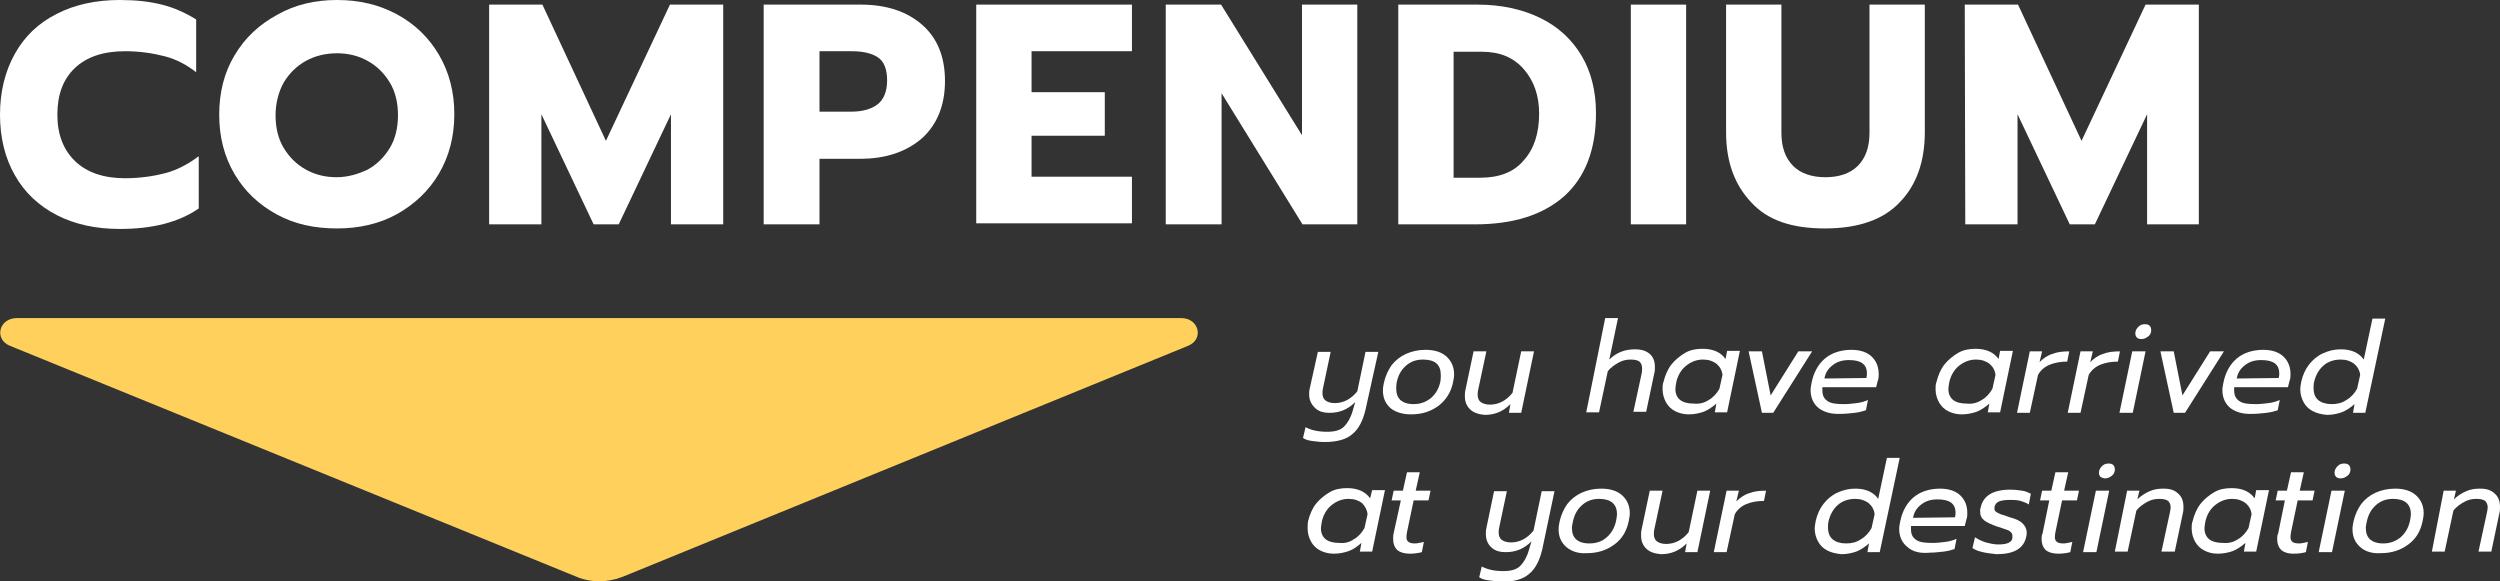
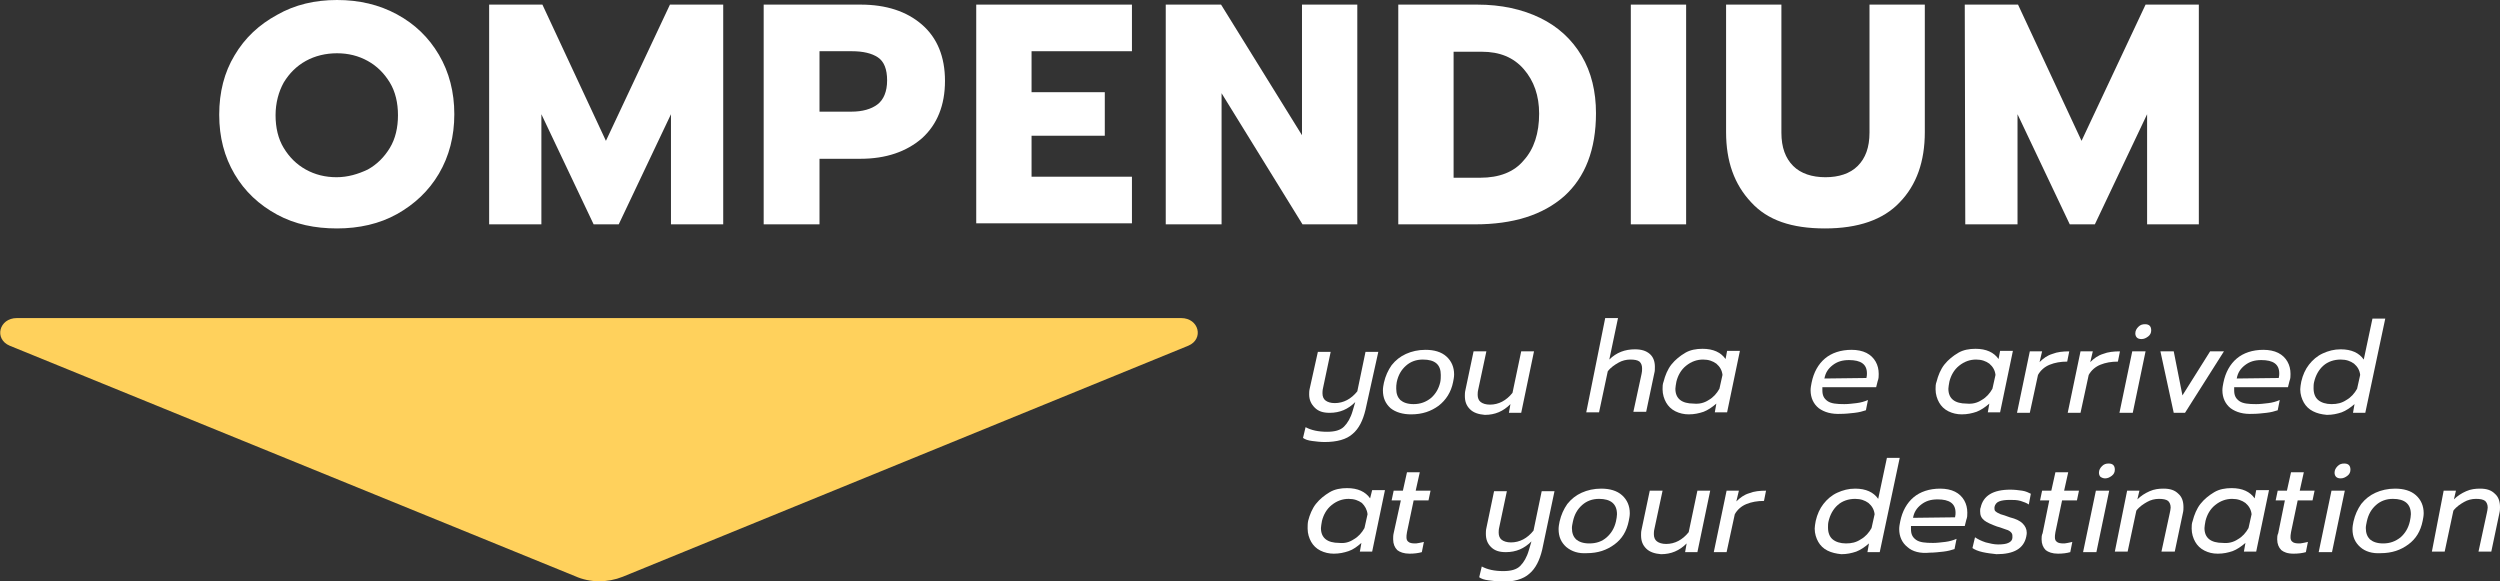
<svg xmlns="http://www.w3.org/2000/svg" version="1.1" id="Layer_1" x="0px" y="0px" viewBox="0 0 488.1 113.5" style="enable-background:new 0 0 488.1 113.5;" xml:space="preserve">
  <rect x="0" y="0" width="488.1" height="113.5" fill="#333333" stroke="none" />
  <style type="text/css">
	.st0{fill:#FFFFFF;}
	.st1{fill:#FFD15C;}
</style>
  <g>
    <g>
-       <path class="st0" d="M11.1,42c-3.5-1.8-6.3-4.4-8.2-7.8C1,30.9,0,26.9,0,22.4s1-8.5,2.9-11.9c1.9-3.4,4.6-6,8.2-7.8    C14.6,0.9,18.7,0,23.4,0c3.1,0,5.8,0.3,8.2,0.9c2.4,0.6,4.6,1.6,6.7,2.9v10.3c-1.8-1.4-3.8-2.5-6.1-3.1c-2.3-0.6-4.9-1-7.8-1    c-4.2,0-7.5,1.1-9.8,3.3c-2.3,2.2-3.4,5.2-3.4,9.1s1.2,6.9,3.5,9.1s5.6,3.3,9.7,3.3c2.9,0,5.6-0.4,7.9-1s4.5-1.8,6.5-3.3v10.2    c-3.9,2.7-9,4-15.4,4C18.7,44.7,14.6,43.8,11.1,42L11.1,42z" />
      <path class="st0" d="M54.1,41.9c-3.5-1.9-6.3-4.5-8.3-7.9s-3-7.2-3-11.6s1-8.3,3-11.6c2-3.4,4.8-6,8.3-7.9C57.6,0.9,61.5,0,65.8,0    S74,0.9,77.5,2.8c3.5,1.9,6.2,4.5,8.2,7.9c2,3.4,3,7.3,3,11.6s-1,8.2-3,11.6s-4.8,6-8.2,7.9s-7.4,2.8-11.7,2.8    S57.6,43.8,54.1,41.9z M71.8,33.1c1.8-1,3.2-2.4,4.3-4.2s1.6-4,1.6-6.4s-0.5-4.6-1.6-6.4s-2.5-3.2-4.3-4.2c-1.8-1-3.8-1.5-6-1.5    s-4.3,0.5-6.1,1.5c-1.8,1-3.2,2.4-4.3,4.2c-1,1.8-1.6,4-1.6,6.4s0.5,4.6,1.6,6.4s2.5,3.2,4.3,4.2s3.8,1.5,6,1.5S69.9,34,71.8,33.1    z" />
      <path class="st0" d="M95.5,0.9h10.4l12.4,26.6l12.5-26.6h10.4v42.9H131V22.3l-10.2,21.5h-4.9l-10.2-21.5v21.5H95.5L95.5,0.9    L95.5,0.9z" />
      <path class="st0" d="M149.1,0.9H168c5,0,9,1.3,12,3.9c3,2.6,4.5,6.3,4.5,11s-1.5,8.5-4.5,11.2c-3,2.6-7,4-12,4h-8v12.8h-10.9    L149.1,0.9L149.1,0.9z M166.2,21.8c2.2,0,3.9-0.5,5.1-1.4s1.9-2.5,1.9-4.7s-0.6-3.7-1.8-4.5c-1.2-0.8-2.9-1.2-5.1-1.2h-6.3v11.8    L166.2,21.8L166.2,21.8z" />
      <path class="st0" d="M190.5,0.9H221v9.1h-19.6v8h14.3v8.5h-14.3v8H221v9.1h-30.4V0.9z" />
      <path class="st0" d="M227.7,0.9h10.7l15.8,25.5V0.9H265v42.9h-10.7l-15.8-25.6v25.6h-10.9V0.9z" />
      <path class="st0" d="M273,0.9h15.4c4.7,0,8.8,0.9,12.3,2.6c3.5,1.7,6.2,4.2,8.1,7.4s2.8,7,2.8,11.2c0,7.1-2.1,12.5-6.2,16.2    c-4.2,3.7-10,5.5-17.4,5.5H273V0.9L273,0.9z M289,34.7c3.7,0,6.6-1.1,8.5-3.4c2-2.2,3-5.3,3-9.1c0-3.5-1-6.4-3-8.7    c-2-2.3-4.7-3.4-8.2-3.4h-5.5v24.6H289L289,34.7z" />
      <path class="st0" d="M318.4,0.9h10.8v42.9h-10.8V0.9z" />
      <path class="st0" d="M341.9,39.5c-3.3-3.5-4.9-8-4.9-13.7V0.9h10.8v25c0,2.9,0.8,5,2.3,6.5s3.7,2.2,6.3,2.2s4.8-0.7,6.3-2.2    c1.5-1.5,2.3-3.6,2.3-6.5v-25h10.8v24.9c0,5.7-1.6,10.3-4.9,13.7c-3.2,3.4-8.1,5.1-14.6,5.1S345.1,43,341.9,39.5L341.9,39.5z" />
      <path class="st0" d="M383.6,0.9H394l12.4,26.6l12.5-26.6h10.4v42.9h-10.1V22.3l-10.2,21.5h-4.9l-10.2-21.5v21.5h-10.2L383.6,0.9    L383.6,0.9z" />
    </g>
    <path class="st1" d="M112.3,112.5L1.9,67.5c-3.1-1.3-2.1-5.4,1.4-5.4h227.3c3.5,0,4.5,4.1,1.4,5.4l-110.4,45.1   C118.6,113.8,115.2,113.8,112.3,112.5L112.3,112.5z" />
  </g>
  <g>
    <path class="st0" d="M256.2,86.1c-0.8-0.1-1.4-0.3-1.8-0.6l0.5-2.1c1.1,0.6,2.5,0.9,4.2,0.9c1.5,0,2.6-0.3,3.3-1   c0.7-0.7,1.3-1.7,1.7-3.1l0.5-1.7c-1.4,1.4-3,2.1-5,2.1c-1.3,0-2.2-0.3-2.9-1c-0.7-0.7-1.1-1.5-1.1-2.6c0-0.3,0-0.7,0.1-1.1   l1.6-7.2h2.5l-1.5,7.1c-0.1,0.4-0.1,0.8-0.1,1c0,0.6,0.2,1.1,0.6,1.4s1,0.5,1.8,0.5c1.7,0,3.2-0.8,4.4-2.3l1.6-7.7h2.5L266.6,80   c-0.5,2.1-1.3,3.7-2.5,4.7c-1.2,1.1-3.1,1.6-5.5,1.6C257.8,86.3,257,86.2,256.2,86.1L256.2,86.1z" />
    <path class="st0" d="M271.5,79.7c-1-0.9-1.5-2-1.5-3.5c0-0.5,0.1-1,0.2-1.5c0.3-1.3,0.8-2.4,1.5-3.4c0.8-1,1.7-1.7,2.8-2.2   c1.1-0.5,2.4-0.8,3.8-0.8c1.7,0,3.1,0.4,4.1,1.3s1.5,2.1,1.5,3.5c0,0.5-0.1,1-0.2,1.5c-0.4,2-1.4,3.5-2.8,4.6   c-1.5,1.1-3.2,1.7-5.4,1.7C273.9,80.9,272.5,80.5,271.5,79.7L271.5,79.7z M279.4,77.7c0.9-0.8,1.5-1.8,1.8-3.1   c0.1-0.5,0.1-1,0.1-1.4c0-2-1.1-3-3.5-3c-1.3,0-2.4,0.4-3.3,1.2s-1.5,1.8-1.8,3.2c-0.1,0.5-0.1,0.9-0.1,1.3c0,1,0.3,1.7,0.8,2.2   c0.6,0.5,1.4,0.8,2.6,0.8C277.3,78.9,278.4,78.5,279.4,77.7L279.4,77.7z" />
    <path class="st0" d="M287,79.9c-0.7-0.7-1-1.5-1-2.6c0-0.3,0-0.7,0.1-1.1l1.6-7.6h2.5l-1.6,7.5c-0.1,0.4-0.1,0.8-0.1,1   c0,0.6,0.2,1.1,0.6,1.4s1,0.5,1.8,0.5c1.7,0,3.2-0.8,4.4-2.3l1.7-8.1h2.5l-2.5,12h-2.4l0.3-1.7c-1.4,1.4-3,2.1-5,2.1   C288.7,80.9,287.7,80.6,287,79.9L287,79.9z" />
    <path class="st0" d="M313.4,62.1h2.5l-1.7,8.1c1.4-1.4,3.1-2,5-2c1.3,0,2.2,0.3,2.9,0.9c0.7,0.6,1,1.5,1,2.5c0,0.5,0,0.9-0.1,1.2   l-1.6,7.6h-2.5l1.6-7.4c0.1-0.4,0.1-0.7,0.1-1.1c0-0.6-0.2-1-0.5-1.3c-0.4-0.3-1-0.4-1.8-0.4s-1.6,0.2-2.3,0.6s-1.5,0.9-2.1,1.7   l-1.7,8h-2.5L313.4,62.1L313.4,62.1z" />
    <path class="st0" d="M327.1,80.3c-0.8-0.4-1.4-1-1.8-1.7s-0.7-1.6-0.7-2.6c0-0.5,0-1,0.2-1.5c0.3-1.2,0.8-2.4,1.5-3.3   c0.8-1,1.7-1.7,2.7-2.3s2.2-0.8,3.4-0.8c2.1,0,3.6,0.7,4.5,2l0.3-1.6h2.5l-2.5,12h-2.4l0.3-1.7c-0.8,0.7-1.7,1.3-2.5,1.6   c-0.9,0.3-1.8,0.5-2.9,0.5C328.8,80.9,327.9,80.7,327.1,80.3L327.1,80.3z M333.6,78.1c0.9-0.5,1.6-1.3,2.1-2.2l0.6-2.7   c-0.1-0.9-0.5-1.6-1.2-2.2c-0.7-0.5-1.5-0.8-2.6-0.8c-1.2,0-2.3,0.4-3.3,1.2s-1.6,1.9-1.9,3.1c-0.1,0.6-0.2,1.1-0.2,1.4   c0,1.9,1.2,2.9,3.6,2.9C331.7,78.9,332.7,78.7,333.6,78.1L333.6,78.1z" />
-     <path class="st0" d="M341.4,68.6h2.6l1.7,8.6l5.4-8.6h2.7l-7.6,12h-2.2L341.4,68.6z" />
    <path class="st0" d="M355.1,79.7c-1-0.8-1.6-2-1.6-3.5c0-0.5,0.1-1,0.2-1.5c0.4-2,1.3-3.6,2.6-4.7s3.1-1.7,5.2-1.7   c1.1,0,2.1,0.2,2.9,0.6s1.4,1,1.8,1.7s0.6,1.5,0.6,2.4c0,0.5,0,0.9-0.2,1.4l-0.3,1.2h-10.5c0,0.3,0,0.5,0,0.6c0,1,0.3,1.6,1,2.1   s1.8,0.6,3.3,0.6c0.8,0,1.5-0.1,2.4-0.2c0.8-0.1,1.5-0.3,2.2-0.6l-0.4,2c-0.6,0.2-1.3,0.4-2.2,0.5c-0.9,0.1-1.8,0.2-2.6,0.2   C357.6,80.9,356.2,80.5,355.1,79.7L355.1,79.7z M364.4,73.8c0.1-0.4,0.1-0.7,0.1-0.9c0-1.8-1.2-2.6-3.5-2.6c-1.3,0-2.3,0.3-3.2,1   s-1.4,1.5-1.6,2.6L364.4,73.8L364.4,73.8z" />
    <path class="st0" d="M380.4,80.3c-0.8-0.4-1.4-1-1.8-1.7s-0.7-1.6-0.7-2.6c0-0.5,0-1,0.2-1.5c0.3-1.2,0.8-2.4,1.5-3.3   c0.8-1,1.7-1.7,2.7-2.3s2.2-0.8,3.4-0.8c2.1,0,3.6,0.7,4.5,2l0.3-1.6h2.5l-2.5,12h-2.4l0.3-1.7c-0.8,0.7-1.7,1.3-2.5,1.6   c-0.9,0.3-1.8,0.5-2.9,0.5C382.1,80.9,381.2,80.7,380.4,80.3L380.4,80.3z M386.9,78.1c0.9-0.5,1.6-1.3,2.1-2.2l0.6-2.7   c-0.1-0.9-0.5-1.6-1.2-2.2c-0.7-0.5-1.5-0.8-2.6-0.8c-1.2,0-2.3,0.4-3.3,1.2s-1.6,1.9-1.9,3.1c-0.1,0.6-0.2,1.1-0.2,1.4   c0,1.9,1.2,2.9,3.6,2.9C385,78.9,386,78.7,386.9,78.1L386.9,78.1z" />
    <path class="st0" d="M396.3,68.6h2.4l-0.5,2.1c0.7-0.7,1.5-1.3,2.5-1.6c1-0.4,2.1-0.5,3.3-0.5l-0.4,2c-1.3,0-2.4,0.2-3.4,0.6   c-1,0.4-1.8,1.1-2.3,2l-1.6,7.4h-2.5L396.3,68.6L396.3,68.6z" />
    <path class="st0" d="M406.2,68.6h2.4l-0.5,2.1c0.7-0.7,1.5-1.3,2.5-1.6c1-0.4,2.1-0.5,3.3-0.5l-0.4,2c-1.3,0-2.4,0.2-3.4,0.6   c-1,0.4-1.8,1.1-2.3,2l-1.6,7.4h-2.5L406.2,68.6L406.2,68.6z" />
    <path class="st0" d="M416.3,68.6h2.6l-2.5,12h-2.6L416.3,68.6z M417.2,65.9c-0.2-0.2-0.3-0.5-0.3-0.8c0-0.5,0.2-0.9,0.6-1.3   c0.4-0.4,0.8-0.5,1.3-0.5c0.4,0,0.7,0.1,0.9,0.3c0.2,0.2,0.3,0.5,0.3,0.9c0,0.5-0.2,0.9-0.6,1.2s-0.8,0.5-1.3,0.5   C417.7,66.2,417.4,66.1,417.2,65.9L417.2,65.9z" />
    <path class="st0" d="M421.8,68.6h2.6l1.7,8.6l5.4-8.6h2.7l-7.6,12h-2.2L421.8,68.6z" />
    <path class="st0" d="M435.5,79.7c-1-0.8-1.6-2-1.6-3.5c0-0.5,0.1-1,0.2-1.5c0.4-2,1.3-3.6,2.6-4.7s3.1-1.7,5.2-1.7   c1.1,0,2.1,0.2,2.9,0.6s1.4,1,1.8,1.7s0.6,1.5,0.6,2.4c0,0.5,0,0.9-0.2,1.4l-0.3,1.2h-10.5c0,0.3,0,0.5,0,0.6c0,1,0.3,1.6,1,2.1   s1.8,0.6,3.3,0.6c0.8,0,1.5-0.1,2.4-0.2c0.8-0.1,1.5-0.3,2.2-0.6l-0.4,2c-0.6,0.2-1.3,0.4-2.2,0.5c-0.9,0.1-1.8,0.2-2.6,0.2   C438,80.9,436.6,80.5,435.5,79.7L435.5,79.7z M444.9,73.8c0.1-0.4,0.1-0.7,0.1-0.9c0-1.8-1.2-2.6-3.5-2.6c-1.3,0-2.3,0.3-3.2,1   s-1.4,1.5-1.6,2.6L444.9,73.8L444.9,73.8z" />
    <path class="st0" d="M451.6,80.3c-0.8-0.4-1.4-1-1.8-1.7c-0.4-0.7-0.7-1.6-0.7-2.6c0-0.4,0.1-0.9,0.2-1.5c0.3-1.3,0.8-2.4,1.5-3.3   s1.6-1.7,2.7-2.2s2.2-0.8,3.5-0.8c2.1,0,3.6,0.7,4.5,2l1.7-8h2.5l-3.9,18.4h-2.4l0.3-1.7c-0.8,0.7-1.7,1.3-2.5,1.6   c-0.9,0.3-1.8,0.5-2.9,0.5C453.2,80.9,452.4,80.7,451.6,80.3L451.6,80.3z M458.1,78.1c0.9-0.5,1.6-1.3,2.1-2.2l0.6-2.7   c-0.1-0.9-0.5-1.6-1.2-2.2c-0.7-0.5-1.5-0.8-2.6-0.8c-1.3,0-2.5,0.4-3.4,1.2s-1.5,1.9-1.8,3.2c-0.1,0.4-0.1,0.8-0.1,1.2   c0,1,0.3,1.8,0.9,2.3s1.5,0.8,2.6,0.8C456.3,78.9,457.2,78.7,458.1,78.1L458.1,78.1z" />
    <path class="st0" d="M257.8,107.5c-0.8-0.4-1.4-1-1.8-1.7c-0.4-0.7-0.7-1.6-0.7-2.6c0-0.5,0-1,0.1-1.5c0.3-1.2,0.8-2.4,1.5-3.3   c0.8-1,1.7-1.7,2.7-2.3s2.2-0.8,3.4-0.8c2.1,0,3.6,0.7,4.5,2l0.4-1.6h2.5l-2.5,12h-2.4l0.3-1.7c-0.8,0.7-1.6,1.3-2.5,1.6   c-0.9,0.3-1.8,0.5-2.9,0.5C259.5,108.1,258.6,107.9,257.8,107.5L257.8,107.5z M264.3,105.3c0.9-0.5,1.6-1.3,2.1-2.2l0.6-2.7   c-0.1-0.9-0.5-1.6-1.1-2.2c-0.7-0.5-1.5-0.8-2.6-0.8c-1.2,0-2.3,0.4-3.3,1.2s-1.6,1.9-1.9,3.1c-0.1,0.6-0.2,1.1-0.2,1.4   c0,1.9,1.2,2.9,3.6,2.9C262.5,106.1,263.4,105.9,264.3,105.3L264.3,105.3z" />
    <path class="st0" d="M272.8,107.4c-0.5-0.5-0.8-1.2-0.8-2.1c0-0.4,0-0.8,0.1-1.2l1.4-6.4h-1.8l0.4-1.9h1.8l0.8-3.6h2.5l-0.8,3.6   h2.9l-0.4,1.9h-2.9l-1.3,6.2c-0.1,0.5-0.1,0.8-0.1,1c0,0.4,0.1,0.7,0.4,0.9c0.2,0.2,0.7,0.3,1.2,0.3c0.2,0,0.5,0,0.9-0.1   s0.6-0.1,0.9-0.2l-0.4,2c-0.7,0.2-1.5,0.3-2.4,0.3C274.1,108.1,273.3,107.8,272.8,107.4L272.8,107.4z" />
    <path class="st0" d="M290.6,113.3c-0.8-0.1-1.4-0.3-1.8-0.6l0.5-2.1c1.1,0.6,2.5,0.9,4.2,0.9c1.5,0,2.6-0.3,3.3-1   c0.7-0.7,1.3-1.7,1.7-3.1l0.5-1.7c-1.4,1.4-3,2.1-5,2.1c-1.3,0-2.2-0.3-2.9-1s-1-1.5-1-2.6c0-0.3,0-0.7,0.1-1.1l1.5-7.2h2.5   l-1.5,7.1c-0.1,0.4-0.1,0.8-0.1,1c0,0.6,0.2,1.1,0.6,1.4s1,0.5,1.8,0.5c1.7,0,3.2-0.8,4.4-2.3l1.6-7.7h2.5l-2.4,11.4   c-0.5,2.1-1.3,3.7-2.5,4.7c-1.2,1.1-3.1,1.6-5.5,1.6C292.1,113.5,291.3,113.4,290.6,113.3L290.6,113.3z" />
    <path class="st0" d="M305.8,106.8c-1-0.9-1.5-2-1.5-3.5c0-0.5,0.1-1,0.2-1.5c0.3-1.3,0.8-2.4,1.5-3.4c0.8-1,1.7-1.7,2.8-2.2   s2.4-0.8,3.8-0.8c1.7,0,3.1,0.4,4.1,1.3s1.5,2.1,1.5,3.5c0,0.5-0.1,1-0.2,1.5c-0.4,2-1.3,3.5-2.8,4.6s-3.2,1.7-5.4,1.7   C308.2,108.1,306.9,107.7,305.8,106.8L305.8,106.8z M313.7,104.9c0.9-0.8,1.5-1.8,1.8-3.1c0.1-0.5,0.2-1,0.2-1.4c0-2-1.2-3-3.5-3   c-1.3,0-2.4,0.4-3.3,1.2c-0.9,0.8-1.5,1.8-1.8,3.2c-0.1,0.5-0.2,0.9-0.2,1.3c0,1,0.3,1.7,0.8,2.2c0.6,0.5,1.4,0.8,2.6,0.8   C311.7,106.1,312.8,105.7,313.7,104.9L313.7,104.9z" />
    <path class="st0" d="M321.4,107.1c-0.7-0.7-1-1.5-1-2.6c0-0.3,0-0.7,0.1-1.1l1.6-7.6h2.5l-1.6,7.5c-0.1,0.4-0.1,0.8-0.1,1   c0,0.6,0.2,1.1,0.6,1.4s1,0.5,1.8,0.5c1.7,0,3.2-0.8,4.4-2.3l1.7-8.1h2.5l-2.5,12h-2.4l0.3-1.7c-1.4,1.4-3,2.1-5,2.1   C323.1,108.1,322.1,107.8,321.4,107.1L321.4,107.1z" />
    <path class="st0" d="M337.1,95.8h2.4l-0.5,2.1c0.7-0.7,1.5-1.3,2.5-1.6c1-0.4,2.1-0.5,3.3-0.5l-0.4,2c-1.3,0-2.4,0.2-3.4,0.6   c-1,0.4-1.8,1.1-2.3,2l-1.6,7.4h-2.5L337.1,95.8L337.1,95.8z" />
    <path class="st0" d="M356.8,107.5c-0.8-0.4-1.4-1-1.8-1.7c-0.4-0.7-0.7-1.6-0.7-2.6c0-0.4,0.1-0.9,0.2-1.5c0.3-1.3,0.8-2.4,1.5-3.3   s1.6-1.7,2.7-2.2s2.2-0.8,3.5-0.8c2.1,0,3.6,0.7,4.5,2l1.7-8h2.5l-3.9,18.4h-2.4l0.3-1.7c-0.8,0.7-1.7,1.3-2.5,1.6   c-0.9,0.3-1.8,0.5-2.9,0.5C358.5,108.1,357.6,107.9,356.8,107.5L356.8,107.5z M363.3,105.3c0.9-0.5,1.6-1.3,2.1-2.2l0.6-2.7   c-0.1-0.9-0.5-1.6-1.2-2.2c-0.7-0.5-1.5-0.8-2.6-0.8c-1.3,0-2.5,0.4-3.4,1.2s-1.5,1.9-1.8,3.2c-0.1,0.4-0.1,0.8-0.1,1.2   c0,1,0.3,1.8,0.9,2.3s1.5,0.8,2.6,0.8C361.5,106.1,362.4,105.9,363.3,105.3L363.3,105.3z" />
    <path class="st0" d="M372.4,106.8c-1-0.8-1.6-2-1.6-3.5c0-0.5,0.1-1,0.2-1.5c0.4-2,1.3-3.6,2.6-4.7s3.1-1.7,5.2-1.7   c1.1,0,2.1,0.2,2.9,0.6s1.4,1,1.8,1.7s0.6,1.5,0.6,2.4c0,0.5,0,0.9-0.2,1.4l-0.3,1.2h-10.5c0,0.3,0,0.5,0,0.6c0,1,0.3,1.6,1,2.1   s1.8,0.6,3.3,0.6c0.8,0,1.5-0.1,2.4-0.2c0.8-0.1,1.5-0.3,2.2-0.6l-0.4,2c-0.6,0.2-1.3,0.4-2.2,0.5c-0.9,0.1-1.8,0.2-2.6,0.2   C374.9,108.1,373.4,107.7,372.4,106.8L372.4,106.8z M381.7,101c0.1-0.4,0.1-0.7,0.1-0.9c0-1.8-1.2-2.6-3.5-2.6   c-1.3,0-2.3,0.3-3.2,1s-1.4,1.5-1.6,2.6L381.7,101L381.7,101z" />
    <path class="st0" d="M387.1,107.8c-0.9-0.2-1.6-0.5-2-0.8l0.5-2.1c0.6,0.4,1.2,0.7,2.1,1c0.8,0.2,1.6,0.4,2.4,0.4   c0.9,0,1.6-0.1,2-0.3c0.5-0.2,0.8-0.6,0.8-1c0-0.2,0-0.3,0-0.4c0-0.3-0.1-0.5-0.3-0.7s-0.5-0.4-0.9-0.5s-1-0.4-1.8-0.6   c-1.1-0.4-2-0.8-2.5-1.2c-0.6-0.5-0.8-1-0.8-1.8c0-0.2,0-0.5,0.1-0.7c0.5-2.3,2.4-3.5,5.8-3.5c0.8,0,1.6,0.1,2.3,0.2   c0.7,0.1,1.3,0.4,1.7,0.6l-0.4,2.1c-0.4-0.3-1-0.5-1.6-0.7c-0.7-0.2-1.4-0.2-2.1-0.2c-0.9,0-1.6,0.1-2.1,0.3   c-0.5,0.2-0.8,0.6-0.9,1.1c0,0.2,0,0.3,0,0.3c0,0.3,0.1,0.5,0.3,0.6c0.2,0.2,0.5,0.3,0.9,0.5c0.4,0.1,1,0.3,1.8,0.6   c1.2,0.3,2,0.7,2.5,1.2c0.5,0.5,0.8,1.1,0.8,1.8c0,0.1,0,0.4-0.1,0.8c-0.5,2.3-2.4,3.4-5.8,3.4C388.9,108.1,388,108,387.1,107.8   L387.1,107.8z" />
    <path class="st0" d="M399.4,107.4c-0.5-0.5-0.8-1.2-0.8-2.1c0-0.4,0-0.8,0.2-1.2l1.3-6.4h-1.8l0.4-1.9h1.8l0.8-3.6h2.5l-0.8,3.6   h2.9l-0.4,1.9h-2.9l-1.3,6.2c-0.1,0.5-0.1,0.8-0.1,1c0,0.4,0.1,0.7,0.4,0.9c0.2,0.2,0.7,0.3,1.2,0.3c0.2,0,0.5,0,0.9-0.1   s0.6-0.1,0.9-0.2l-0.4,2c-0.7,0.2-1.5,0.3-2.4,0.3C400.7,108.1,399.9,107.8,399.4,107.4L399.4,107.4z" />
    <path class="st0" d="M409.2,95.8h2.6l-2.5,12h-2.6L409.2,95.8z M410.1,93.1c-0.2-0.2-0.3-0.5-0.3-0.8c0-0.5,0.2-0.9,0.6-1.3   c0.4-0.4,0.8-0.5,1.3-0.5c0.4,0,0.7,0.1,0.9,0.3c0.2,0.2,0.3,0.5,0.3,0.9c0,0.5-0.2,0.9-0.6,1.2s-0.8,0.5-1.3,0.5   C410.7,93.4,410.4,93.3,410.1,93.1L410.1,93.1z" />
    <path class="st0" d="M415.3,95.8h2.4l-0.4,1.7c0.7-0.7,1.5-1.2,2.4-1.6s1.8-0.5,2.7-0.5c1.3,0,2.2,0.3,2.9,1c0.7,0.6,1,1.5,1,2.6   c0,0.3,0,0.7-0.1,1.1l-1.6,7.6H422l1.6-7.4c0.1-0.5,0.2-0.9,0.2-1.2c0-0.6-0.2-1-0.5-1.3c-0.4-0.3-1-0.4-1.8-0.4   c-0.8,0-1.6,0.2-2.3,0.6s-1.5,0.9-2.1,1.7l-1.7,8h-2.5L415.3,95.8L415.3,95.8z" />
    <path class="st0" d="M430.4,107.5c-0.8-0.4-1.4-1-1.8-1.7s-0.7-1.6-0.7-2.6c0-0.5,0-1,0.2-1.5c0.3-1.2,0.8-2.4,1.5-3.3   c0.8-1,1.7-1.7,2.7-2.3s2.2-0.8,3.4-0.8c2.1,0,3.6,0.7,4.5,2l0.3-1.6h2.5l-2.5,12h-2.4l0.3-1.7c-0.8,0.7-1.7,1.3-2.5,1.6   c-0.9,0.3-1.8,0.5-2.9,0.5C432,108.1,431.2,107.9,430.4,107.5L430.4,107.5z M436.9,105.3c0.9-0.5,1.6-1.3,2.1-2.2l0.6-2.7   c-0.1-0.9-0.5-1.6-1.2-2.2c-0.7-0.5-1.5-0.8-2.6-0.8c-1.2,0-2.3,0.4-3.3,1.2s-1.6,1.9-1.9,3.1c-0.1,0.6-0.2,1.1-0.2,1.4   c0,1.9,1.2,2.9,3.6,2.9C435,106.1,436,105.9,436.9,105.3L436.9,105.3z" />
    <path class="st0" d="M445.4,107.4c-0.5-0.5-0.8-1.2-0.8-2.1c0-0.4,0-0.8,0.2-1.2l1.3-6.4h-1.8l0.4-1.9h1.8l0.8-3.6h2.5l-0.8,3.6   h2.9l-0.4,1.9h-2.9l-1.3,6.2c-0.1,0.5-0.1,0.8-0.1,1c0,0.4,0.1,0.7,0.4,0.9c0.2,0.2,0.7,0.3,1.2,0.3c0.2,0,0.5,0,0.9-0.1   s0.6-0.1,0.9-0.2l-0.4,2c-0.7,0.2-1.5,0.3-2.4,0.3C446.6,108.1,445.9,107.8,445.4,107.4L445.4,107.4z" />
    <path class="st0" d="M455.2,95.8h2.6l-2.5,12h-2.6L455.2,95.8z M456.1,93.1c-0.2-0.2-0.3-0.5-0.3-0.8c0-0.5,0.2-0.9,0.6-1.3   c0.4-0.4,0.8-0.5,1.3-0.5c0.4,0,0.7,0.1,0.9,0.3c0.2,0.2,0.3,0.5,0.3,0.9c0,0.5-0.2,0.9-0.6,1.2s-0.8,0.5-1.3,0.5   C456.6,93.4,456.3,93.3,456.1,93.1L456.1,93.1z" />
    <path class="st0" d="M460.8,106.8c-1-0.9-1.5-2-1.5-3.5c0-0.5,0.1-1,0.2-1.5c0.3-1.3,0.8-2.4,1.5-3.4c0.8-1,1.7-1.7,2.8-2.2   s2.4-0.8,3.8-0.8c1.7,0,3.1,0.4,4.1,1.3s1.5,2.1,1.5,3.5c0,0.5-0.1,1-0.2,1.5c-0.4,2-1.3,3.5-2.8,4.6s-3.2,1.7-5.4,1.7   C463.2,108.1,461.8,107.7,460.8,106.8L460.8,106.8z M468.7,104.9c0.9-0.8,1.5-1.8,1.8-3.1c0.1-0.5,0.2-1,0.2-1.4c0-2-1.2-3-3.5-3   c-1.3,0-2.4,0.4-3.3,1.2c-0.9,0.8-1.5,1.8-1.8,3.2c-0.1,0.5-0.2,0.9-0.2,1.3c0,1,0.3,1.7,0.8,2.2c0.6,0.5,1.4,0.8,2.6,0.8   C466.6,106.1,467.7,105.7,468.7,104.9L468.7,104.9z" />
    <path class="st0" d="M477.1,95.8h2.4l-0.4,1.7c0.7-0.7,1.5-1.2,2.4-1.6s1.8-0.5,2.7-0.5c1.3,0,2.2,0.3,2.9,1c0.7,0.6,1,1.5,1,2.6   c0,0.3,0,0.7-0.1,1.1l-1.6,7.6h-2.5l1.6-7.4c0.1-0.5,0.2-0.9,0.2-1.2c0-0.6-0.2-1-0.5-1.3c-0.4-0.3-1-0.4-1.8-0.4   c-0.8,0-1.6,0.2-2.3,0.6s-1.5,0.9-2.1,1.7l-1.7,8h-2.5L477.1,95.8L477.1,95.8z" />
  </g>
</svg>